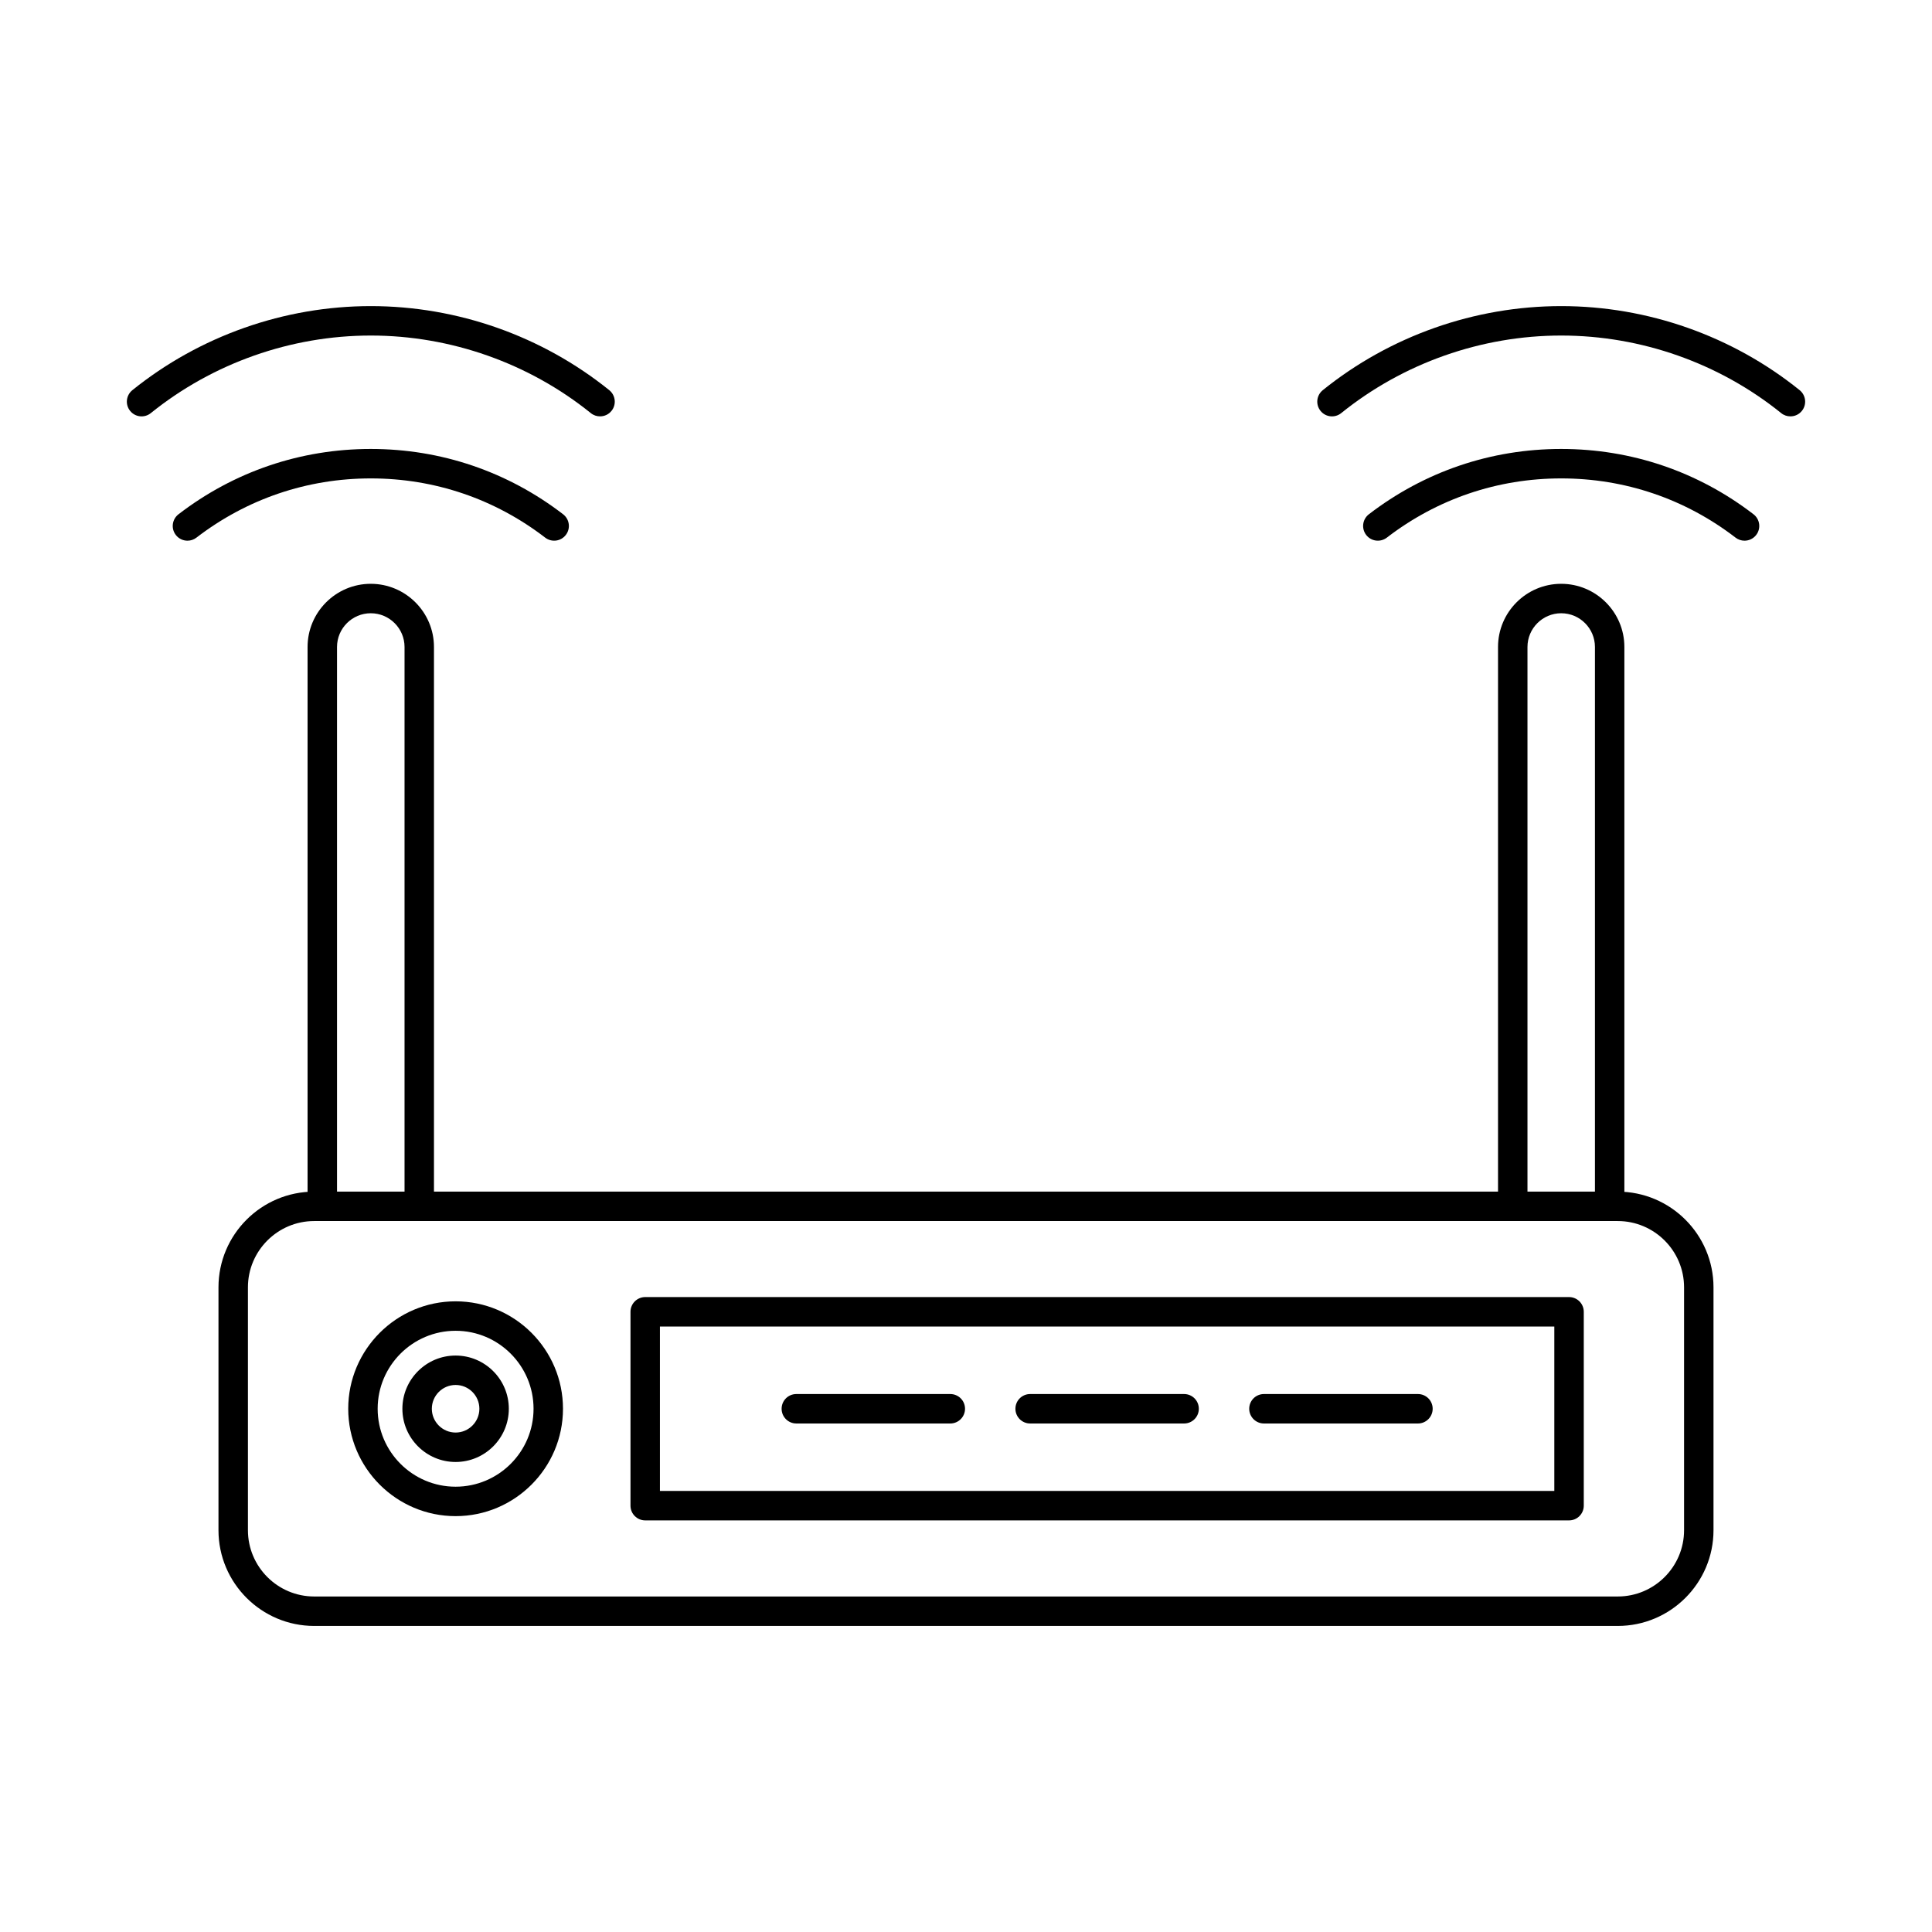
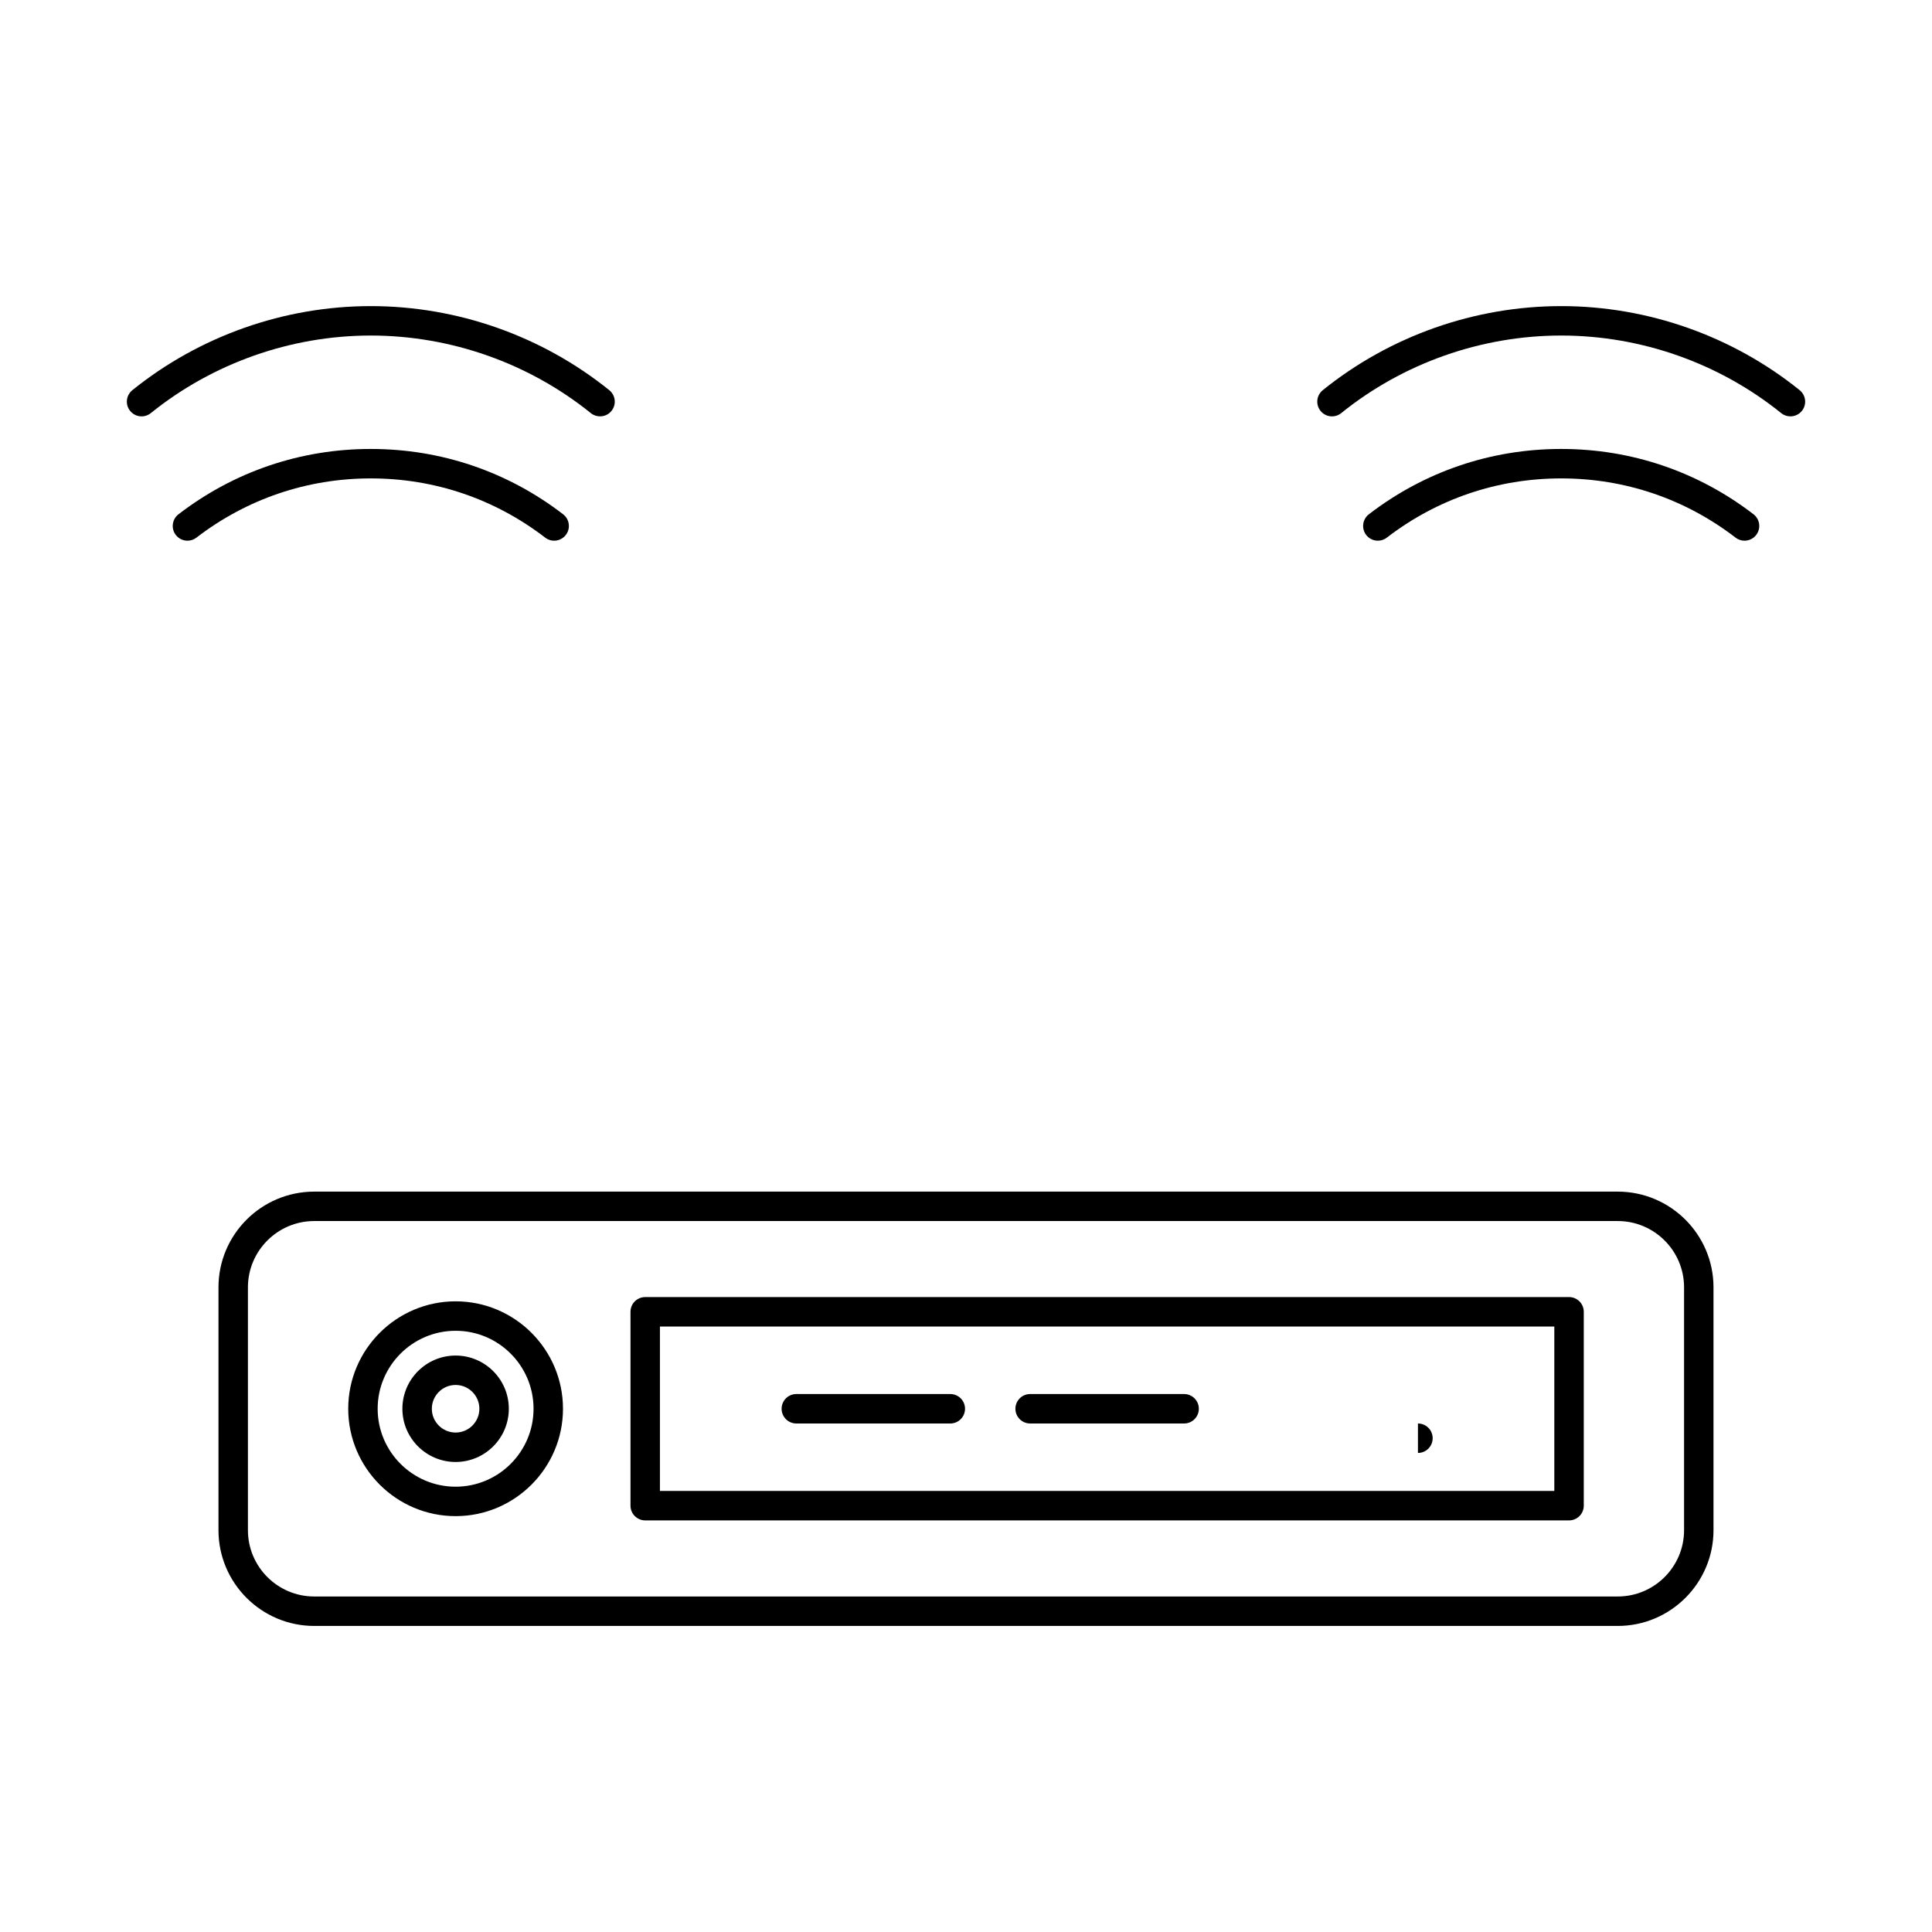
<svg xmlns="http://www.w3.org/2000/svg" fill="#000000" width="800px" height="800px" version="1.1" viewBox="144 144 512 512">
  <g fill-rule="evenodd">
    <path d="m303.02 254.34c-0.863 0-1.727-0.273-2.449-0.863-16.438-13.246-37.145-20.555-58.305-20.555-21.152 0-41.859 7.305-58.297 20.555-1.676 1.352-4.137 1.098-5.488-0.59-1.352-1.676-1.086-4.125 0.59-5.484 17.82-14.367 40.262-22.281 63.191-22.281 22.941 0 45.383 7.914 63.203 22.281 1.676 1.363 1.941 3.809 0.59 5.484-0.77 0.965-1.898 1.453-3.039 1.453z" />
    <path d="m193.68 287.29c-1.168 0-2.328-0.527-3.09-1.523-1.32-1.707-0.996-4.156 0.711-5.477 14.723-11.316 32.348-17.312 50.961-17.312 18.621 0 36.25 5.996 50.973 17.312 1.707 1.32 2.031 3.769 0.711 5.477-1.309 1.707-3.758 2.023-5.465 0.711-13.348-10.262-29.332-15.695-46.215-15.695-16.875 0-32.855 5.438-46.207 15.695-0.711 0.547-1.543 0.812-2.379 0.812z" />
    <path d="m227.27 467.59c-9.684 0-17.566 7.883-17.566 17.566v64.363c0 9.691 7.883 17.566 17.566 17.566h345.45c9.691 0 17.574-7.875 17.574-17.566v-64.363c0-9.684-7.883-17.566-17.578-17.566h-345.45zm345.45 107.3h-345.45c-13.988 0-25.371-11.379-25.371-25.367v-64.363c0-13.988 11.379-25.367 25.367-25.367h345.45c13.988 0 25.379 11.379 25.379 25.367v64.363c0 13.988-11.391 25.367-25.379 25.367z" />
    <path d="m318.89 539.12h237.02v-43.574h-237.02zm240.93 7.801h-244.83c-2.152 0-3.902-1.746-3.902-3.902v-51.379c0-2.152 1.746-3.902 3.902-3.902h244.83c2.152 0 3.898 1.746 3.898 3.902v51.379c0 2.152-1.746 3.902-3.902 3.902z" />
    <path d="m264.74 496.67c-11.391 0-20.656 9.266-20.656 20.664 0 11.391 9.266 20.656 20.656 20.656 11.391 0 20.656-9.266 20.656-20.656 0-11.398-9.266-20.664-20.652-20.664zm0 49.121c-15.688 0-28.457-12.77-28.457-28.457 0-15.695 12.77-28.469 28.457-28.469 15.695 0 28.457 12.77 28.457 28.469 0 15.688-12.762 28.457-28.457 28.457z" />
    <path d="m264.74 511.03c-3.477 0-6.301 2.836-6.301 6.309 0 3.465 2.824 6.301 6.301 6.301 3.477 0 6.301-2.836 6.301-6.301 0-3.477-2.824-6.309-6.297-6.309zm0 20.41c-7.773 0-14.102-6.328-14.102-14.102 0-7.781 6.328-14.102 14.102-14.102 7.773 0 14.102 6.32 14.102 14.102 0 7.773-6.328 14.102-14.102 14.102z" />
    <path d="m395.84 521.24h-40.801c-2.152 0-3.902-1.746-3.902-3.902 0-2.164 1.746-3.902 3.902-3.902h40.801c2.156 0 3.902 1.738 3.902 3.902 0 2.152-1.746 3.902-3.902 3.902z" />
    <path d="m457.8 521.24h-40.801c-2.156 0-3.902-1.746-3.902-3.902 0-2.164 1.746-3.902 3.902-3.902h40.801c2.156 0 3.902 1.738 3.902 3.902 0 2.152-1.746 3.902-3.902 3.902z" />
-     <path d="m519.77 521.24h-40.812c-2.152 0-3.902-1.746-3.902-3.902 0-2.164 1.746-3.902 3.902-3.902h40.812c2.152 0 3.902 1.738 3.902 3.902 0 2.152-1.746 3.902-3.902 3.902z" />
-     <path d="m255.11 467.59c-2.152 0-3.902-1.746-3.902-3.902v-148.23c0-4.926-4.016-8.941-8.953-8.941-4.926 0-8.941 4.012-8.941 8.941v148.23c0 2.152-1.746 3.902-3.902 3.902-2.152 0-3.902-1.746-3.902-3.902v-148.23c0-9.227 7.519-16.742 16.742-16.742 9.234 0 16.754 7.519 16.754 16.742v148.23c0 2.152-1.746 3.902-3.902 3.902z" />
-     <path d="m570.58 467.59c-2.152 0-3.902-1.746-3.902-3.902v-148.23c0-4.926-4.016-8.941-8.941-8.941s-8.941 4.012-8.941 8.941v148.23c0 2.152-1.746 3.902-3.902 3.902-2.152 0-3.902-1.746-3.902-3.902v-148.23c0-9.227 7.508-16.742 16.742-16.742s16.742 7.519 16.742 16.742v148.23c0 2.152-1.746 3.902-3.902 3.902z" />
+     <path d="m519.77 521.24h-40.812h40.812c2.152 0 3.902 1.738 3.902 3.902 0 2.152-1.746 3.902-3.902 3.902z" />
    <path d="m618.48 254.34c-0.863 0-1.727-0.273-2.449-0.863-16.426-13.246-37.133-20.555-58.297-20.555-21.16 0-41.867 7.305-58.297 20.555-1.676 1.352-4.137 1.098-5.484-0.59-1.352-1.676-1.086-4.125 0.59-5.484 17.809-14.367 40.262-22.281 63.191-22.281s45.383 7.914 63.195 22.281c1.676 1.363 1.941 3.809 0.59 5.484-0.773 0.965-1.898 1.453-3.039 1.453z" />
    <path d="m606.32 287.29c-0.824 0-1.668-0.266-2.379-0.812-13.34-10.262-29.32-15.695-46.207-15.695s-32.867 5.438-46.207 15.695c-1.715 1.309-4.164 0.996-5.477-0.711-1.309-1.707-0.996-4.156 0.711-5.477 14.73-11.316 32.348-17.312 50.969-17.312 18.625 0 36.25 5.996 50.973 17.312 1.707 1.32 2.023 3.769 0.711 5.477-0.77 0.996-1.93 1.523-3.098 1.523z" />
  </g>
</svg>